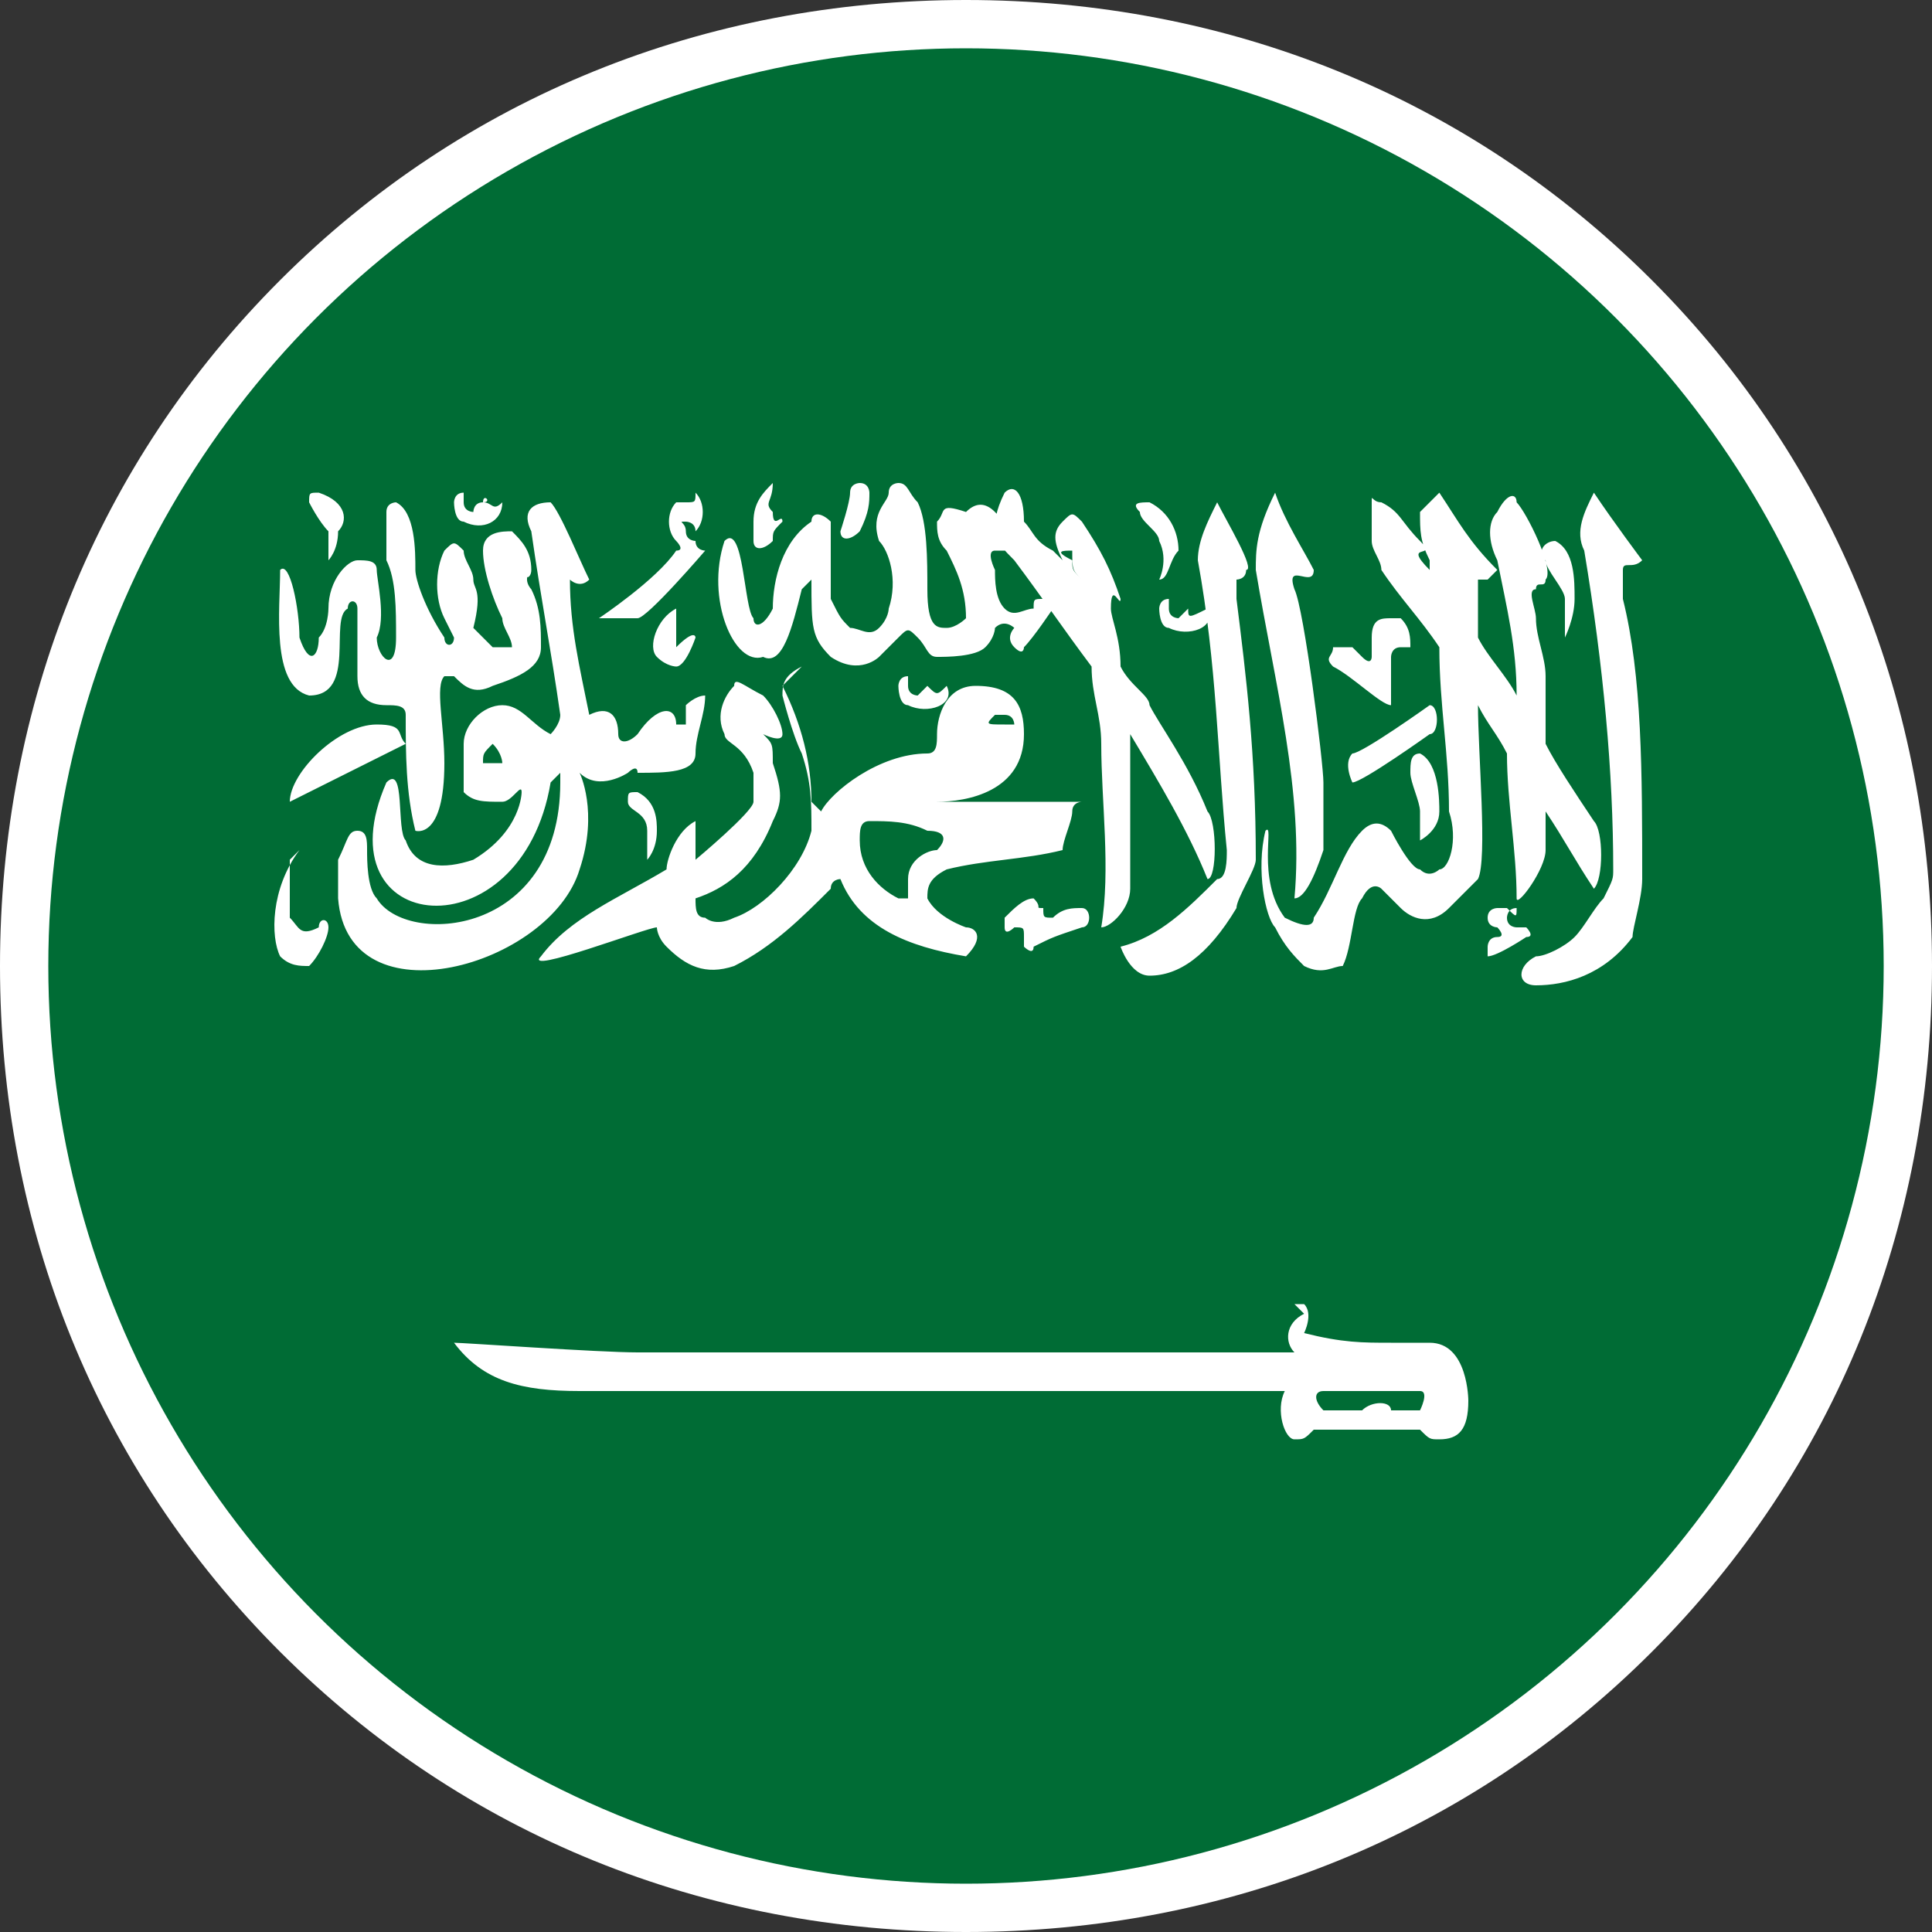
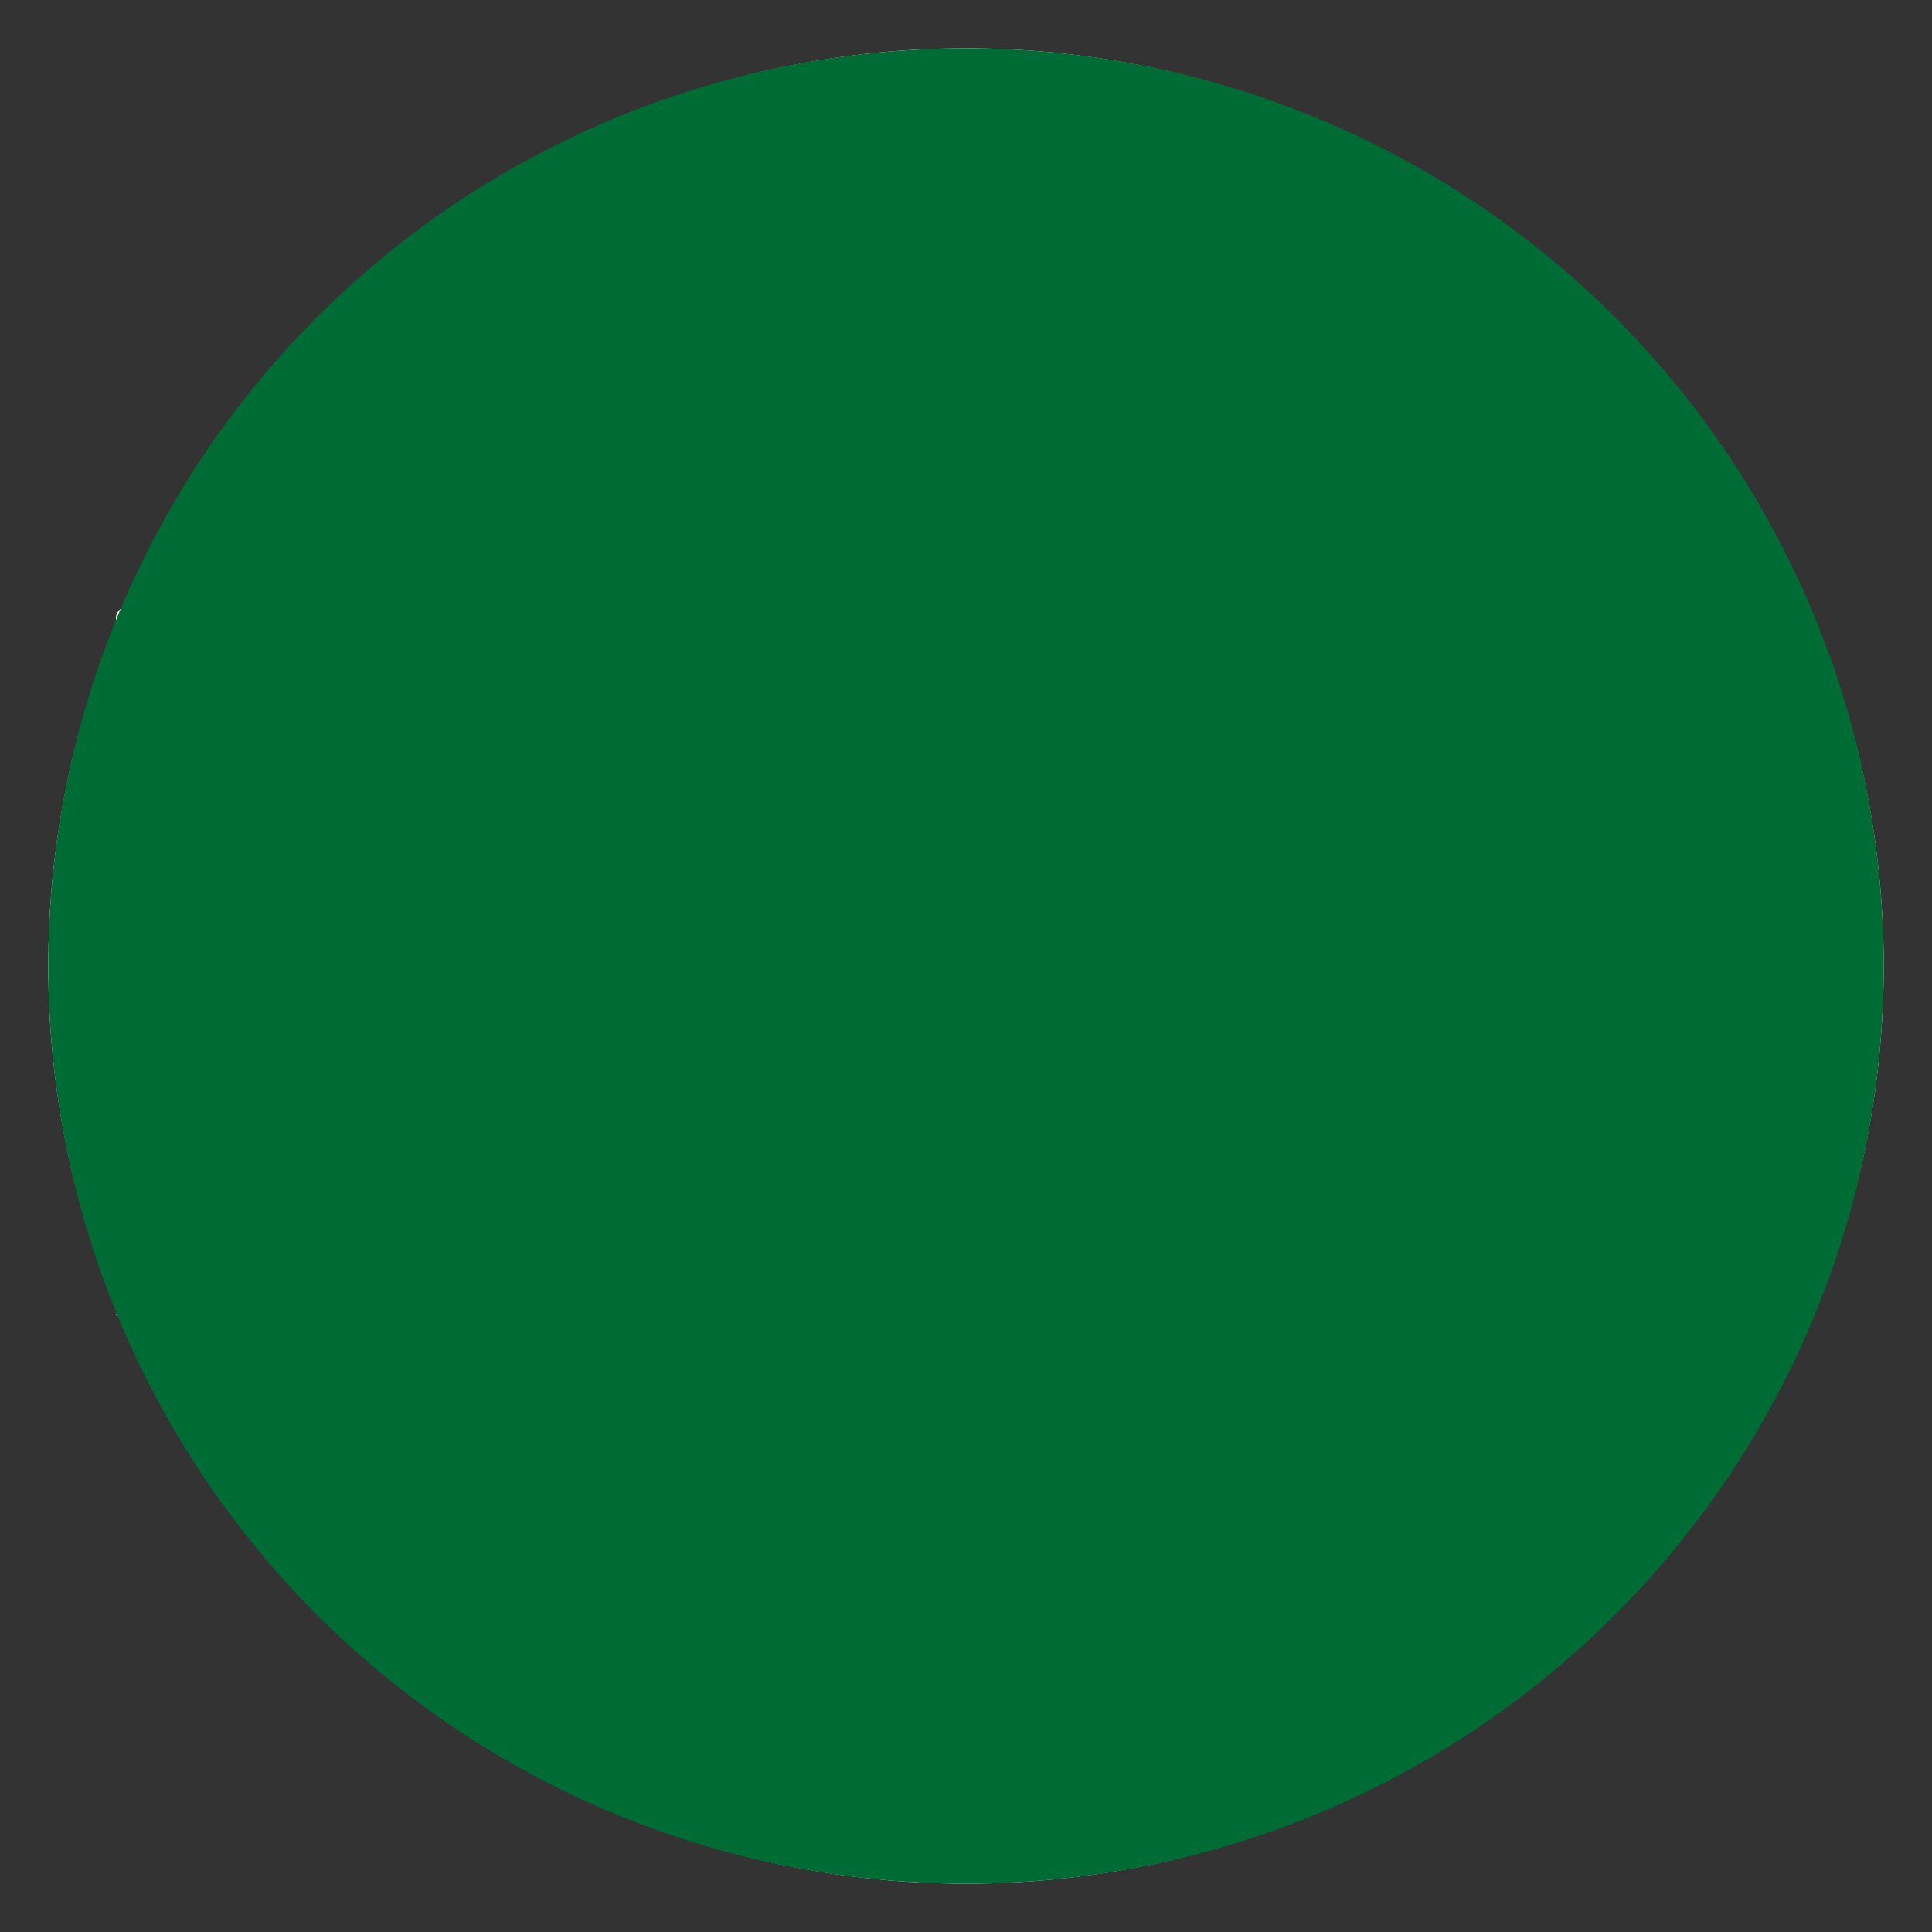
<svg xmlns="http://www.w3.org/2000/svg" xmlns:xlink="http://www.w3.org/1999/xlink" version="1.1" id="Layer_1" x="0px" y="0px" width="20px" height="20px" viewBox="0 0 20 20" style="enable-background:new 0 0 20 20;" xml:space="preserve">
  <rect x="0" y="0" width="20" height="20" fill="#333333" stroke="none" />
  <style type="text/css">
	.st0{fill:#FFFFFF;}
	.st1{clip-path:url(#SVGID_00000011742692958261558440000006410377112425781910_);}
	.st2{fill:#006C35;}
</style>
  <g>
    <g>
      <g>
        <path class="st0" d="M3.6,13.2v0.1H2.5v-0.1H3.6z M1.3,13.8c0-0.1,0-0.1-0.1-0.2h0.6v0.3h0.4v-0.1H2v-0.1h0.4V14H1.7v-0.3     L1.3,13.8L1.3,13.8L1.3,13.8z M2.4,13.2H1.2v0.1h1.1V13.2z M3.5,13.9H3.4v-0.5H3.3v0.5H3.1v-0.5H3v0.2H2.5V14h0.4v-0.1H2.6v-0.1     H3V14h0.6v-0.6H3.5L3.5,13.9L3.5,13.9z M1.5,14h0.1v-0.1H1.5V14z M2.9,13.4H1.2v0.1h1.6V13.4z" />
      </g>
      <g>
        <path class="st0" d="M1.1,13.2L1.1,13.2C1.1,13.2,1.1,13.2,1.1,13.2L1.1,13.2z" />
      </g>
      <g>
        <path class="st0" d="M2,6.3h0.3v0.1H1.8V6.2H1.3c0,0.1-0.1,0.1-0.1,0.2v0.2h0.1V6.3h0.4v0.3h0.7V6.2H2L2,6.3L2,6.3z" />
      </g>
      <g>
-         <path class="st0" d="M2.5,6.8h1.1V6.7H2.5V6.8z" />
-       </g>
+         </g>
      <g>
-         <path class="st0" d="M1.2,6.8h1.2V6.7H1.2V6.8z" />
-       </g>
+         </g>
      <g>
        <path class="st0" d="M3.5,6v0.5H3.4V6H3.3v0.5H3.1V6H3v0.2H2.5v0.4h1.1V6L3.5,6z M3,6.3v0.1H2.6V6.3H3z" />
      </g>
      <g>
-         <path class="st0" d="M1.5,6.6h0.1V6.5H1.5V6.6z" />
-       </g>
+         </g>
      <g>
        <path class="st0" d="M1.4,6.1h1.5V6H1.4L1.4,6.1L1.4,6.1z" />
      </g>
      <g>
        <path class="st0" d="M1.1,6.8L1.1,6.8L1.1,6.8L1.1,6.8z" />
      </g>
      <g>
        <path class="st0" d="M10,0.5L10,0.5c-2.5,0-4.9,1-6.7,2.8S0.5,7.5,0.5,10c0,2.5,1,4.9,2.8,6.7s4.2,2.8,6.7,2.8s4.9-1,6.7-2.8     c1.8-1.8,2.8-4.2,2.8-6.7c0-2.5-1-4.9-2.8-6.7C14.9,1.5,12.5,0.5,10,0.5z" />
-         <path class="st0" d="M10,20c-2.7,0-5.2-1-7.1-2.9S0,12.7,0,10c0-2.7,1-5.2,2.9-7.1C4.8,1,7.3,0,10,0h0c2.7,0,5.2,1,7.1,2.9     C19,4.8,20,7.3,20,10c0,2.7-1,5.2-2.9,7.1C15.2,19,12.7,20,10,20z M10,1.1C7.6,1.1,5.4,2,3.7,3.7S1.1,7.6,1.1,10     c0,2.4,0.9,4.6,2.6,6.3c1.7,1.7,4,2.6,6.3,2.6c2.4,0,4.6-0.9,6.3-2.6c1.7-1.7,2.6-3.9,2.6-6.3c0-2.4-0.9-4.6-2.6-6.3     S12.4,1.1,10,1.1L10,1.1z" />
      </g>
    </g>
    <g>
      <g>
        <defs>
          <circle id="SVGID_1_" cx="10" cy="10" r="9.5" />
        </defs>
        <clipPath id="SVGID_00000108306827328570540260000018366761257174707384_">
          <use xlink:href="#SVGID_1_" style="overflow:visible;" />
        </clipPath>
        <g style="clip-path:url(#SVGID_00000108306827328570540260000018366761257174707384_);">
          <rect id="_x32_" x="-4.2" y="0.5" class="st2" width="28.5" height="19" />
-           <path id="_x31_" class="st0" d="M8,5C8,5,8,5,8,5C7.9,5.1,7.8,5.2,7.8,5.4c0,0.1,0,0.1,0,0.2c0,0.1,0.1,0.1,0.2,0      C8,5.5,8,5.5,8.1,5.4c0-0.1-0.1,0.1-0.1-0.1C7.9,5.2,8,5.2,8,5C8.1,5,8.1,5,8,5L8,5z M9.3,5c0,0-0.1,0-0.1,0.1      c0,0.1-0.2,0.2-0.1,0.5C9.2,5.7,9.3,6,9.2,6.3C9.2,6.3,9.2,6.4,9.1,6.5C9,6.6,8.9,6.5,8.8,6.5C8.7,6.4,8.7,6.4,8.6,6.2      c0-0.3,0-0.7,0-0.8c-0.1-0.1-0.2-0.1-0.2,0C8.1,5.6,8,6,8,6.3C7.9,6.5,7.8,6.5,7.8,6.4c-0.1-0.1-0.1-1-0.3-0.8      C7.3,6.2,7.6,6.9,7.9,6.8c0.2,0.1,0.3-0.3,0.4-0.7c0.1-0.1,0.1-0.1,0.1-0.1c0,0.5,0,0.6,0.2,0.8c0.3,0.2,0.5,0,0.5,0      c0,0,0.2-0.2,0.2-0.2c0.1-0.1,0.1-0.1,0.2,0c0.1,0.1,0.1,0.2,0.2,0.2c0.1,0,0.4,0,0.5-0.1c0.1-0.1,0.1-0.2,0.1-0.2      c0.1-0.1,0.2,0,0.2,0c0,0-0.1,0.1,0,0.2c0.1,0.1,0.1,0,0.1,0c0.1-0.1,0.3-0.4,0.3-0.4c0-0.1-0.1-0.1-0.1-0.1      c-0.1,0-0.1,0-0.1,0.1c-0.1,0-0.2,0.1-0.3,0c-0.1-0.1-0.1-0.3-0.1-0.4c0,0-0.1-0.2,0-0.2c0,0,0.1,0,0.2,0c0-0.1-0.1-0.3-0.2-0.4      c-0.1-0.1-0.2-0.1-0.3,0C9.7,5.2,9.8,5.3,9.7,5.4c0,0.1,0,0.2,0.1,0.3C9.9,5.9,10,6.1,10,6.4c0,0-0.1,0.1-0.2,0.1      c-0.1,0-0.2,0-0.2-0.4c0-0.3,0-0.7-0.1-0.9C9.4,5.1,9.4,5,9.3,5L9.3,5z M8.9,5c0,0-0.1,0-0.1,0.1c0,0.1-0.1,0.4-0.1,0.4      c0,0.1,0.1,0.1,0.2,0C9,5.3,9,5.2,9,5.1C9,5.1,9,5,8.9,5L8.9,5z M10.4,5.1C10.4,5.1,10.4,5.1,10.4,5.1c-0.1,0.2-0.1,0.3-0.1,0.4      c0,0.1,0.1,0.2,0.2,0.3c0.3,0.4,0.5,0.7,0.8,1.1c0,0.3,0.1,0.5,0.1,0.8c0,0.6,0.1,1.3,0,1.9c0.1,0,0.3-0.2,0.3-0.4      c0-0.4,0-1.1,0-1.3c0-0.1,0-0.2,0-0.3c0.3,0.5,0.6,1,0.8,1.5c0.1,0,0.1-0.6,0-0.7c-0.2-0.5-0.5-0.9-0.6-1.1      c0-0.1-0.2-0.2-0.3-0.4c0-0.3-0.1-0.5-0.1-0.6c0-0.3,0.1,0,0.1-0.1c-0.1-0.3-0.2-0.5-0.4-0.8c-0.1-0.1-0.1-0.1-0.2,0      c-0.1,0.1-0.1,0.2,0,0.4c0,0-0.1-0.1-0.1-0.1c-0.2-0.1-0.2-0.2-0.3-0.3C10.6,5.1,10.5,5,10.4,5.1L10.4,5.1z M14.9,5.1      C14.9,5.1,14.9,5.1,14.9,5.1c-0.1,0.1-0.2,0.2-0.2,0.2c0,0.2,0,0.3,0.1,0.5c0,0,0,0,0,0.1c0,0,0,0,0,0c-0.3-0.3,0.1-0.1-0.1-0.3      c-0.2-0.2-0.2-0.3-0.4-0.4c-0.1,0-0.1-0.1-0.1,0c0,0.1,0,0.3,0,0.4c0,0.1,0.1,0.2,0.1,0.3c0.2,0.3,0.4,0.5,0.6,0.8      c0,0.6,0.1,1.1,0.1,1.7C15.1,8.7,15,9,14.9,9c0,0-0.1,0.1-0.2,0c-0.1,0-0.3-0.4-0.3-0.4c-0.1-0.1-0.2-0.1-0.3,0      c-0.2,0.2-0.3,0.6-0.5,0.9c0,0.1-0.1,0.1-0.3,0c-0.3-0.4-0.1-1-0.2-0.9C13,9,13.1,9.5,13.2,9.6c0.1,0.2,0.2,0.3,0.3,0.4      c0.2,0.1,0.3,0,0.4,0C14,9.8,14,9.4,14.1,9.3c0.1-0.2,0.2-0.1,0.2-0.1c0.1,0.1,0.1,0.1,0.2,0.2c0.1,0.1,0.3,0.2,0.5,0      c0.1-0.1,0.2-0.2,0.3-0.3c0.1-0.2,0-1.3,0-1.8c0.1,0.2,0.2,0.3,0.3,0.5c0,0.5,0.1,1,0.1,1.5c0,0.1,0.3-0.3,0.3-0.5      c0-0.2,0-0.3,0-0.4c0.2,0.3,0.3,0.5,0.5,0.8c0.1-0.1,0.1-0.6,0-0.7c-0.2-0.3-0.4-0.6-0.5-0.8C16,7.4,16,7.1,16,7      c0-0.2-0.1-0.4-0.1-0.6c0-0.1-0.1-0.3,0-0.3c0-0.1,0.1,0,0.1-0.1c0.1-0.1-0.2-0.7-0.3-0.8c0-0.1-0.1-0.1-0.2,0.1      c-0.1,0.1-0.1,0.3,0,0.5c0.1,0.5,0.2,0.9,0.2,1.4c-0.1-0.2-0.3-0.4-0.4-0.6c0,0,0-0.1,0-0.1c0,0,0-0.4,0-0.5c0,0,0,0,0,0      c0,0,0,0,0.1,0c0,0,0.1-0.1,0.1-0.1C15.2,5.6,15.1,5.4,14.9,5.1C15,5.1,14.9,5.1,14.9,5.1L14.9,5.1z M3.3,5.1      c-0.1,0-0.1,0-0.1,0.1c0,0,0.1,0.2,0.2,0.3c0,0.1,0,0.3,0,0.3c0,0,0.1-0.1,0.1-0.3C3.6,5.4,3.6,5.2,3.3,5.1      C3.4,5.1,3.4,5.1,3.3,5.1L3.3,5.1z M16.5,5.1C16.5,5.1,16.5,5.1,16.5,5.1c-0.1,0.2-0.2,0.4-0.1,0.6C16.6,6.9,16.7,8,16.7,9      c0,0.1,0,0.1-0.1,0.3c-0.1,0.1-0.2,0.3-0.3,0.4c-0.1,0.1-0.3,0.2-0.4,0.2c-0.2,0.1-0.2,0.3,0,0.3c0.3,0,0.7-0.1,1-0.5      C16.9,9.6,17,9.3,17,9.1c0-1.1,0-2.1-0.2-2.9c0-0.1,0-0.2,0-0.3c0-0.1,0.1,0,0.2-0.1C17,5.8,16.7,5.4,16.5,5.1      C16.6,5.1,16.5,5.1,16.5,5.1L16.5,5.1z M13.2,5.1C13.2,5.1,13.1,5.2,13.2,5.1C13,5.5,13,5.7,13,5.9c0.2,1.2,0.5,2.3,0.4,3.4      c0.1,0,0.2-0.2,0.3-0.5c0-0.3,0-0.5,0-0.7c0-0.2-0.2-1.8-0.3-2c-0.1-0.3,0.2,0,0.2-0.2C13.5,5.7,13.3,5.4,13.2,5.1      C13.2,5.2,13.2,5.1,13.2,5.1L13.2,5.1z M5,5.2C5,5.2,4.9,5.2,5,5.2C4.9,5.2,4.9,5.3,4.9,5.3c0,0-0.1,0-0.1-0.1c0,0,0,0,0-0.1      c0,0,0,0,0,0c0,0,0,0,0,0c0,0,0,0,0,0.1c0,0,0,0,0,0c0,0,0,0,0,0c0,0,0,0,0,0c0,0,0,0,0-0.1c0,0,0,0,0,0c-0.1,0-0.1,0.1-0.1,0.1      c0,0,0,0.2,0.1,0.2c0.2,0.1,0.4,0,0.4-0.2C5.1,5.3,5.1,5.2,5,5.2C5.1,5.2,5,5.1,5,5.2L5,5.2z M7.1,5.2C7,5.2,7,5.2,7,5.2      c-0.1,0.1-0.1,0.3,0,0.4C7,5.6,7.1,5.7,7,5.7C6.8,6,6.2,6.4,6.2,6.4c0,0,0,0,0,0c0,0,0,0,0,0c0,0,0,0,0,0c0,0,0,0,0,0      c0,0,0,0,0,0c0,0,0,0,0,0c0,0,0,0,0,0c0,0,0,0,0,0c0,0,0,0,0,0c0,0,0.4,0,0.4,0c0,0,0,0,0,0c0,0,0,0,0,0c0,0,0,0,0,0      c0.1,0,0.7-0.7,0.7-0.7c0,0-0.1,0-0.1-0.1c0,0,0-0.1,0-0.1c0.1-0.1,0.1-0.3,0-0.4C7.2,5.2,7.2,5.2,7.1,5.2L7.1,5.2z M12.6,5.2      C12.6,5.2,12.5,5.2,12.6,5.2c-0.1,0.2-0.2,0.4-0.2,0.6c0.2,1.1,0.2,2,0.3,3c0,0.1,0,0.3-0.1,0.3c-0.3,0.3-0.6,0.6-1,0.7      c0,0,0.1,0.3,0.3,0.3c0.3,0,0.6-0.2,0.9-0.7C12.8,9.3,13,9,13,8.9c0-1.1-0.1-1.9-0.2-2.7c0-0.1,0-0.2,0-0.2c0,0,0.1,0,0.1-0.1      C13,5.9,12.7,5.4,12.6,5.2C12.6,5.2,12.6,5.2,12.6,5.2L12.6,5.2z M4.1,5.2c0,0-0.1,0-0.1,0.1c0,0.2,0,0.3,0,0.5      C4.1,6,4.1,6.3,4.1,6.6c0,0.4-0.2,0.2-0.2,0c0.1-0.2,0-0.6,0-0.7c0-0.1-0.1-0.1-0.2-0.1c-0.1,0-0.3,0.2-0.3,0.5      c0,0,0,0.2-0.1,0.3c0,0.2-0.1,0.3-0.2,0C3.1,6.3,3,5.8,2.9,5.9c0,0.4-0.1,1.2,0.3,1.3c0.5,0,0.2-0.8,0.4-0.9      c0-0.1,0.1-0.1,0.1,0V7c0,0.2,0.1,0.3,0.3,0.3c0.1,0,0.2,0,0.2,0.1c0,0.4,0,0.8,0.1,1.2c0,0,0.3,0.1,0.3-0.7      c0-0.4-0.1-0.8,0-0.9C4.5,7,4.6,7,4.7,7c0.1,0.1,0.2,0.2,0.4,0.1c0.3-0.1,0.5-0.2,0.5-0.4c0-0.2,0-0.4-0.1-0.6      c0,0-0.1-0.1,0-0.2C5.4,6,5.5,6,5.5,5.9c0-0.2-0.1-0.3-0.2-0.4C5.2,5.5,5,5.5,5,5.7c0,0.2,0.1,0.5,0.2,0.7      c0,0.1,0.1,0.2,0.1,0.3c-0.1,0-0.2,0-0.2,0c0,0-0.2-0.2-0.2-0.2c0.1-0.4,0-0.4,0-0.5c0-0.1-0.1-0.2-0.1-0.3      c-0.1-0.1-0.1-0.1-0.2,0c-0.1,0.2-0.1,0.5,0,0.7c0.1,0.2,0.1,0.2,0.1,0.2c0,0.1-0.1,0.1-0.1,0C4.4,6.3,4.3,6,4.3,5.9      C4.3,5.7,4.3,5.3,4.1,5.2C4.2,5.2,4.1,5.2,4.1,5.2L4.1,5.2z M5.7,5.2C5.7,5.2,5.6,5.2,5.7,5.2C5.5,5.2,5.4,5.3,5.5,5.5      c0.1,0.7,0.2,1.2,0.3,1.9c0,0.1-0.1,0.2-0.1,0.2C5.5,7.5,5.4,7.3,5.2,7.3C5,7.3,4.8,7.5,4.8,7.7c0,0.2,0,0.3,0,0.5      C4.9,8.3,5,8.3,5.2,8.3c0.1,0,0.2-0.2,0.2-0.1c0,0,0,0,0,0c0,0,0,0,0,0c0,0,0,0.4-0.5,0.7C4.6,9,4.3,9,4.2,8.7      C4.1,8.6,4.2,7.9,4,8.1C3.3,9.7,5.4,9.9,5.7,8.1c0,0,0.1-0.1,0.1-0.1c0,0,0,0,0,0.1c0,1.6-1.6,1.7-1.9,1.2      C3.8,9.2,3.8,8.9,3.8,8.8c0-0.1,0-0.2-0.1-0.2c-0.1,0-0.1,0.1-0.2,0.3c0,0.2,0,0.2,0,0.4C3.6,10.6,5.7,10,6,9C6.2,8.4,6,8,6,8      c0,0,0,0,0,0c0,0,0,0,0,0c0,0,0,0,0,0c0,0,0,0,0,0c0.2,0.2,0.5,0,0.5,0c0,0,0.1-0.1,0.1,0C6.9,8,7.2,8,7.2,7.8      c0-0.2,0.1-0.4,0.1-0.6c-0.1,0-0.2,0.1-0.2,0.1c0,0,0,0,0,0c0,0.1,0,0.1,0,0.2c0,0,0,0,0,0c0,0,0,0,0,0c0,0-0.1,0-0.1,0      c0-0.2-0.2-0.2-0.4,0.1c-0.1,0.1-0.2,0.1-0.2,0c0-0.2-0.1-0.3-0.3-0.2C6,6.9,5.9,6.5,5.9,6C5.9,6,6,6.1,6.1,6      C6,5.8,5.8,5.3,5.7,5.2C5.8,5.2,5.8,5.2,5.7,5.2C5.7,5.2,5.7,5.2,5.7,5.2C5.7,5.2,5.7,5.2,5.7,5.2C5.7,5.2,5.7,5.2,5.7,5.2      C5.7,5.2,5.7,5.2,5.7,5.2C5.7,5.2,5.7,5.2,5.7,5.2L5.7,5.2z M11.9,5.2c-0.1,0-0.2,0-0.1,0.1c0,0.1,0.2,0.2,0.2,0.3      C12.1,5.8,12,6,12,6c0.1,0,0.1-0.2,0.2-0.3C12.2,5.5,12.1,5.3,11.9,5.2C12,5.2,11.9,5.2,11.9,5.2L11.9,5.2z M7.1,5.4      c0,0,0.1,0,0.1,0.1c0,0.1,0,0.1,0,0.1c0,0-0.1,0-0.1-0.1S7,5.4,7.1,5.4C7.1,5.4,7.1,5.4,7.1,5.4z M16.1,5.6      c-0.1,0-0.2,0.1-0.1,0.2c0,0.1,0.2,0.3,0.2,0.4c0,0.1,0,0.3,0,0.4c0,0,0.1-0.2,0.1-0.4C16.3,6,16.3,5.7,16.1,5.6      C16.1,5.6,16.1,5.6,16.1,5.6L16.1,5.6z M11.1,5.7C11.1,5.8,11.1,5.8,11.1,5.7c0,0.2,0,0.2,0.1,0.3c-0.1-0.1-0.1-0.1-0.1-0.2      C10.9,5.7,11,5.7,11.1,5.7L11.1,5.7z M12.3,6.3C12.2,6.3,12.2,6.3,12.3,6.3c-0.1,0.1-0.1,0.1-0.1,0.1c0,0-0.1,0-0.1-0.1      c0,0,0,0,0-0.1c0,0,0,0,0,0c0,0,0,0,0,0c0,0,0,0,0,0.1c0,0,0,0,0,0c0,0,0,0,0,0c0,0,0,0,0,0c0,0,0,0,0-0.1c0,0,0,0,0,0      c-0.1,0-0.1,0.1-0.1,0.1c0,0,0,0.2,0.1,0.2c0.2,0.1,0.5,0,0.4-0.2C12.3,6.4,12.3,6.4,12.3,6.3C12.3,6.3,12.3,6.3,12.3,6.3      L12.3,6.3z M7,6.3C7,6.3,7,6.3,7,6.3C6.8,6.4,6.7,6.7,6.8,6.8C6.9,6.9,7,6.9,7,6.9c0.1,0,0.2-0.3,0.2-0.3s0-0.1-0.2,0.1      C7,6.7,7,6.7,7,6.6C7,6.6,7,6.5,7,6.3C7.1,6.4,7,6.3,7,6.3L7,6.3z M14.4,6.4c-0.1,0-0.2,0-0.2,0.2c0,0.1,0,0.1,0,0.2      c0,0,0,0.1-0.1,0c0,0-0.1-0.1-0.1-0.1c-0.1,0-0.1,0-0.2,0c0,0.1-0.1,0.1,0,0.2C14,7,14.3,7.3,14.4,7.3c0-0.1,0-0.3,0-0.5      c0,0,0-0.1,0.1-0.1c0,0,0.1,0,0.1,0c0-0.1,0-0.2-0.1-0.3C14.5,6.4,14.5,6.4,14.4,6.4L14.4,6.4z M8.3,6.9      C8.3,6.9,8.3,6.9,8.3,6.9C8.3,6.9,8.3,6.9,8.3,6.9C8.3,6.9,8.2,6.9,8.3,6.9C8.1,7,8.1,7.1,8.1,7.2c0,0,0.1,0.4,0.2,0.6      c0.1,0.3,0.1,0.5,0.1,0.8C8.3,9,7.9,9.4,7.6,9.5c-0.2,0.1-0.3,0-0.3,0c0,0,0,0,0,0C7.2,9.5,7.2,9.4,7.2,9.3c0,0,0,0,0,0      c0,0,0,0,0,0C7.5,9.2,7.8,9,8,8.5c0.1-0.2,0.1-0.3,0-0.6C8,7.7,8,7.7,7.9,7.6c0,0,0,0,0,0c0,0,0.2,0.1,0.2,0      c0-0.1-0.1-0.3-0.2-0.4C7.7,7.1,7.6,7,7.6,7.1C7.5,7.2,7.4,7.4,7.5,7.6C7.5,7.7,7.7,7.7,7.8,8c0,0,0,0,0,0c0,0,0,0.2,0,0.3      c0,0.1-0.6,0.6-0.6,0.6c0,0,0,0,0,0c0,0,0,0,0,0c0,0,0,0,0,0c0,0,0,0,0,0c0,0,0,0,0,0c0,0,0,0,0,0c0,0,0,0,0,0c0,0,0,0,0,0      c0,0,0,0,0,0c0,0,0,0,0-0.1c0-0.1,0-0.3,0-0.3c0,0,0,0,0,0c0,0,0,0,0,0c0,0,0,0,0,0c0,0,0,0,0,0C7,8.6,6.9,8.9,6.9,9      c-0.5,0.3-1,0.5-1.3,0.9c-0.2,0.2,1.1-0.3,1.2-0.3c0,0,0,0,0,0c0,0,0,0.1,0.1,0.2C7.1,10,7.3,10.1,7.6,10c0.4-0.2,0.7-0.5,1-0.8      c0-0.1,0.1-0.1,0.1-0.1C8.9,9.6,9.4,9.8,10,9.9c0.2-0.2,0.1-0.3,0-0.3c0,0-0.3-0.1-0.4-0.3c0-0.1,0-0.2,0.2-0.3      c0.4-0.1,0.8-0.1,1.2-0.2c0-0.1,0.1-0.3,0.1-0.4c0-0.1,0.1-0.1,0.1-0.1c0,0,0,0,0,0c0,0,0,0,0,0c0,0,0,0,0,0c0,0,0,0,0,0      c0,0,0,0,0,0l-0.1,0l-1.4,0c0,0,0,0,0,0c0,0,0,0,0,0c0,0,0,0,0,0c0,0,0,0,0,0c0,0,0,0,0,0c0,0,0,0,0,0c0,0,0,0,0,0c0,0,0,0,0,0      c0,0,0,0,0,0c0,0,0,0,0,0c0,0,0,0,0,0c0,0,0,0,0,0c0,0,0,0,0,0c0,0,0,0,0,0c0,0,0,0,0,0c0,0,0,0,0,0c0,0,0,0,0,0c0,0,0,0,0,0      c0,0,0,0,0,0c0.3,0,0.9-0.1,0.9-0.7c0-0.3-0.1-0.5-0.5-0.5c-0.3,0-0.4,0.3-0.4,0.5c0,0.1,0,0.2-0.1,0.2c-0.5,0-1,0.4-1.1,0.6      c0,0,0,0,0,0c0,0,0,0,0,0c0,0,0,0,0,0c0,0,0,0,0,0c0,0,0,0,0,0c0,0,0,0,0,0c0,0,0,0,0,0c0,0,0,0,0,0c0,0,0,0,0,0c0,0,0,0,0,0      c0,0-0.1-0.1-0.1-0.1c0-0.4-0.1-0.8-0.3-1.2C8.3,6.9,8.3,6.9,8.3,6.9C8.3,6.9,8.3,6.9,8.3,6.9C8.3,6.9,8.3,6.9,8.3,6.9      C8.3,6.9,8.3,6.9,8.3,6.9C8.3,6.9,8.3,6.9,8.3,6.9C8.3,6.9,8.3,6.9,8.3,6.9L8.3,6.9z M9.6,7.1C9.6,7.1,9.5,7.1,9.6,7.1      C9.5,7.2,9.5,7.2,9.5,7.2c0,0-0.1,0-0.1-0.1c0,0,0,0,0-0.1c0,0,0,0,0,0c0,0,0,0,0,0c0,0,0,0,0,0.1c0,0,0,0,0,0c0,0,0,0,0,0      c0,0,0,0,0,0c0,0,0,0,0-0.1c0,0,0,0,0,0c-0.1,0-0.1,0.1-0.1,0.1c0,0,0,0.2,0.1,0.2c0.2,0.1,0.5,0,0.4-0.2      C9.7,7.2,9.7,7.2,9.6,7.1C9.6,7.1,9.6,7.1,9.6,7.1L9.6,7.1z M14.8,7.3C14.8,7.3,14.8,7.3,14.8,7.3c0,0-0.7,0.5-0.8,0.5      c-0.1,0.1,0,0.3,0,0.3c0.1,0,0.8-0.5,0.8-0.5C14.9,7.6,14.9,7.3,14.8,7.3L14.8,7.3z M10.3,7.4c0,0,0.1,0,0.1,0      c0.1,0,0.1,0.1,0.1,0.1c0,0,0,0,0,0c0,0,0,0,0,0c0,0,0,0,0,0c0,0,0,0,0,0c0,0,0,0,0,0c0,0,0,0,0,0c0,0-0.1,0-0.1,0      C10.2,7.5,10.2,7.5,10.3,7.4C10.2,7.4,10.2,7.4,10.3,7.4C10.2,7.4,10.2,7.4,10.3,7.4C10.2,7.4,10.2,7.4,10.3,7.4      C10.2,7.4,10.2,7.4,10.3,7.4C10.2,7.4,10.2,7.4,10.3,7.4C10.2,7.4,10.3,7.4,10.3,7.4L10.3,7.4z M3.9,7.5C3.5,7.5,3,8,3,8.3      c0.4-0.2,0.8-0.4,1.2-0.6C4.1,7.6,4.2,7.5,3.9,7.5L3.9,7.5z M5.1,7.7C5.2,7.7,5.2,7.7,5.1,7.7c0.1,0.1,0.1,0.2,0.1,0.2      c0,0,0,0,0,0c0,0,0,0,0,0c0,0-0.1,0-0.1,0c0,0-0.1,0-0.1,0C5,7.8,5,7.8,5.1,7.7C5,7.7,5,7.7,5.1,7.7C5.1,7.7,5.1,7.7,5.1,7.7      C5.1,7.7,5.1,7.7,5.1,7.7C5.1,7.7,5.1,7.7,5.1,7.7L5.1,7.7z M14.7,7.8c-0.1,0-0.1,0.1-0.1,0.2c0,0.1,0.1,0.3,0.1,0.4      c0,0.1,0,0.3,0,0.3c0,0,0.2-0.1,0.2-0.3C14.9,8.3,14.9,7.9,14.7,7.8C14.7,7.8,14.7,7.8,14.7,7.8L14.7,7.8z M6.6,8.2      c-0.1,0-0.1,0-0.1,0.1c0,0.1,0.2,0.1,0.2,0.3c0,0.1,0,0.2,0,0.3c0,0,0.1-0.1,0.1-0.3C6.8,8.5,6.8,8.3,6.6,8.2      C6.6,8.2,6.6,8.2,6.6,8.2L6.6,8.2z M9,8.5C9,8.5,9,8.5,9,8.5C9,8.5,9,8.5,9,8.5c0.2,0,0.4,0,0.6,0.1c0.2,0,0.2,0.1,0.1,0.2      c-0.1,0-0.3,0.1-0.3,0.3c0,0.1,0,0.2,0,0.2c0,0,0,0,0,0c0,0,0,0,0,0c0,0,0,0,0,0c0,0,0,0,0,0l0,0c0,0,0,0,0,0c0,0,0,0,0,0      c0,0,0,0,0,0c0,0-0.1,0-0.1,0C9.1,9.2,8.9,9,8.9,8.7C8.9,8.6,8.9,8.5,9,8.5L9,8.5z M3.1,8.8C3.1,8.8,3,8.8,3.1,8.8      C2.8,9.2,2.8,9.7,2.9,9.9C3,10,3.1,10,3.2,10c0.1-0.1,0.2-0.3,0.2-0.4c0-0.1-0.1-0.1-0.1,0C3.1,9.7,3.1,9.6,3,9.5      c0-0.2,0-0.4,0-0.6C3.1,8.8,3.1,8.8,3.1,8.8L3.1,8.8z M10.7,9.3C10.7,9.3,10.6,9.3,10.7,9.3c-0.1,0-0.2,0.1-0.3,0.2      c0,0,0,0,0,0.1c0,0.1,0.1,0,0.1,0c0.1,0,0.1,0,0.1,0.1c0,0.1,0,0.1,0,0.1c0,0,0.1,0.1,0.1,0c0.2-0.1,0.2-0.1,0.5-0.2      c0.1,0,0.1-0.2,0-0.2c-0.1,0-0.2,0-0.3,0.1c-0.1,0-0.1,0-0.1-0.1C10.7,9.4,10.8,9.4,10.7,9.3C10.8,9.3,10.7,9.3,10.7,9.3      L10.7,9.3z M15.6,9.4c0,0-0.1,0-0.1,0c0,0-0.1,0-0.1,0.1c0,0.1,0.1,0.1,0.1,0.1c0,0,0.1,0.1,0,0.1c-0.1,0-0.1,0.1-0.1,0.1      c0,0,0,0.1,0,0.1c0.1,0,0.4-0.2,0.4-0.2c0.1,0,0-0.1,0-0.1c0,0-0.1,0-0.1,0c0,0-0.1,0-0.1-0.1c0,0,0-0.1,0.1-0.1      C15.7,9.5,15.7,9.5,15.6,9.4C15.6,9.4,15.6,9.4,15.6,9.4L15.6,9.4z M13.5,13.6C13.5,13.6,13.5,13.6,13.5,13.6      c-0.2,0.1-0.2,0.3-0.1,0.4c-2.4,0-6,0-6.8,0c-0.4,0-1.8-0.1-1.9-0.1c0.3,0.4,0.7,0.5,1.3,0.5c1.1,0,6,0,7.3,0      c-0.1,0.2,0,0.5,0.1,0.5c0,0,0,0,0,0c0,0,0,0,0,0c0,0,0,0,0,0c0.1,0,0.1,0,0.2-0.1c0.1,0,1,0,1.1,0c0,0,0,0,0,0      c0.1,0.1,0.1,0.1,0.2,0.1c0.2,0,0.3-0.1,0.3-0.4c0,0,0-0.6-0.4-0.6c-0.1,0-0.4,0-0.4,0c-0.3,0-0.5,0-0.9-0.1c0,0,0.1-0.2,0-0.3      c0,0,0,0-0.1,0c0,0,0,0,0,0c0,0,0,0,0,0c0,0,0,0,0,0c0,0,0,0,0,0c0,0,0,0,0,0c0,0,0,0,0,0C13.5,13.6,13.5,13.6,13.5,13.6      C13.5,13.6,13.5,13.6,13.5,13.6C13.5,13.6,13.5,13.6,13.5,13.6C13.5,13.6,13.5,13.6,13.5,13.6C13.5,13.6,13.5,13.6,13.5,13.6      C13.5,13.6,13.5,13.6,13.5,13.6L13.5,13.6z M13.7,14.4C13.7,14.4,13.7,14.4,13.7,14.4c0.3,0,0.7,0,1,0c0.1,0,0,0.2,0,0.2      c0,0,0,0,0,0c0,0,0,0,0,0c0,0,0,0,0,0c-0.1,0-0.2,0-0.3,0c0,0,0,0,0,0c0-0.1-0.2-0.1-0.3,0c0,0,0,0,0,0c0,0,0,0,0,0c0,0,0,0,0,0      c0,0,0,0,0,0c0,0,0,0,0,0c-0.2,0-0.3,0-0.4,0C13.6,14.5,13.6,14.4,13.7,14.4L13.7,14.4z" />
        </g>
      </g>
    </g>
  </g>
</svg>